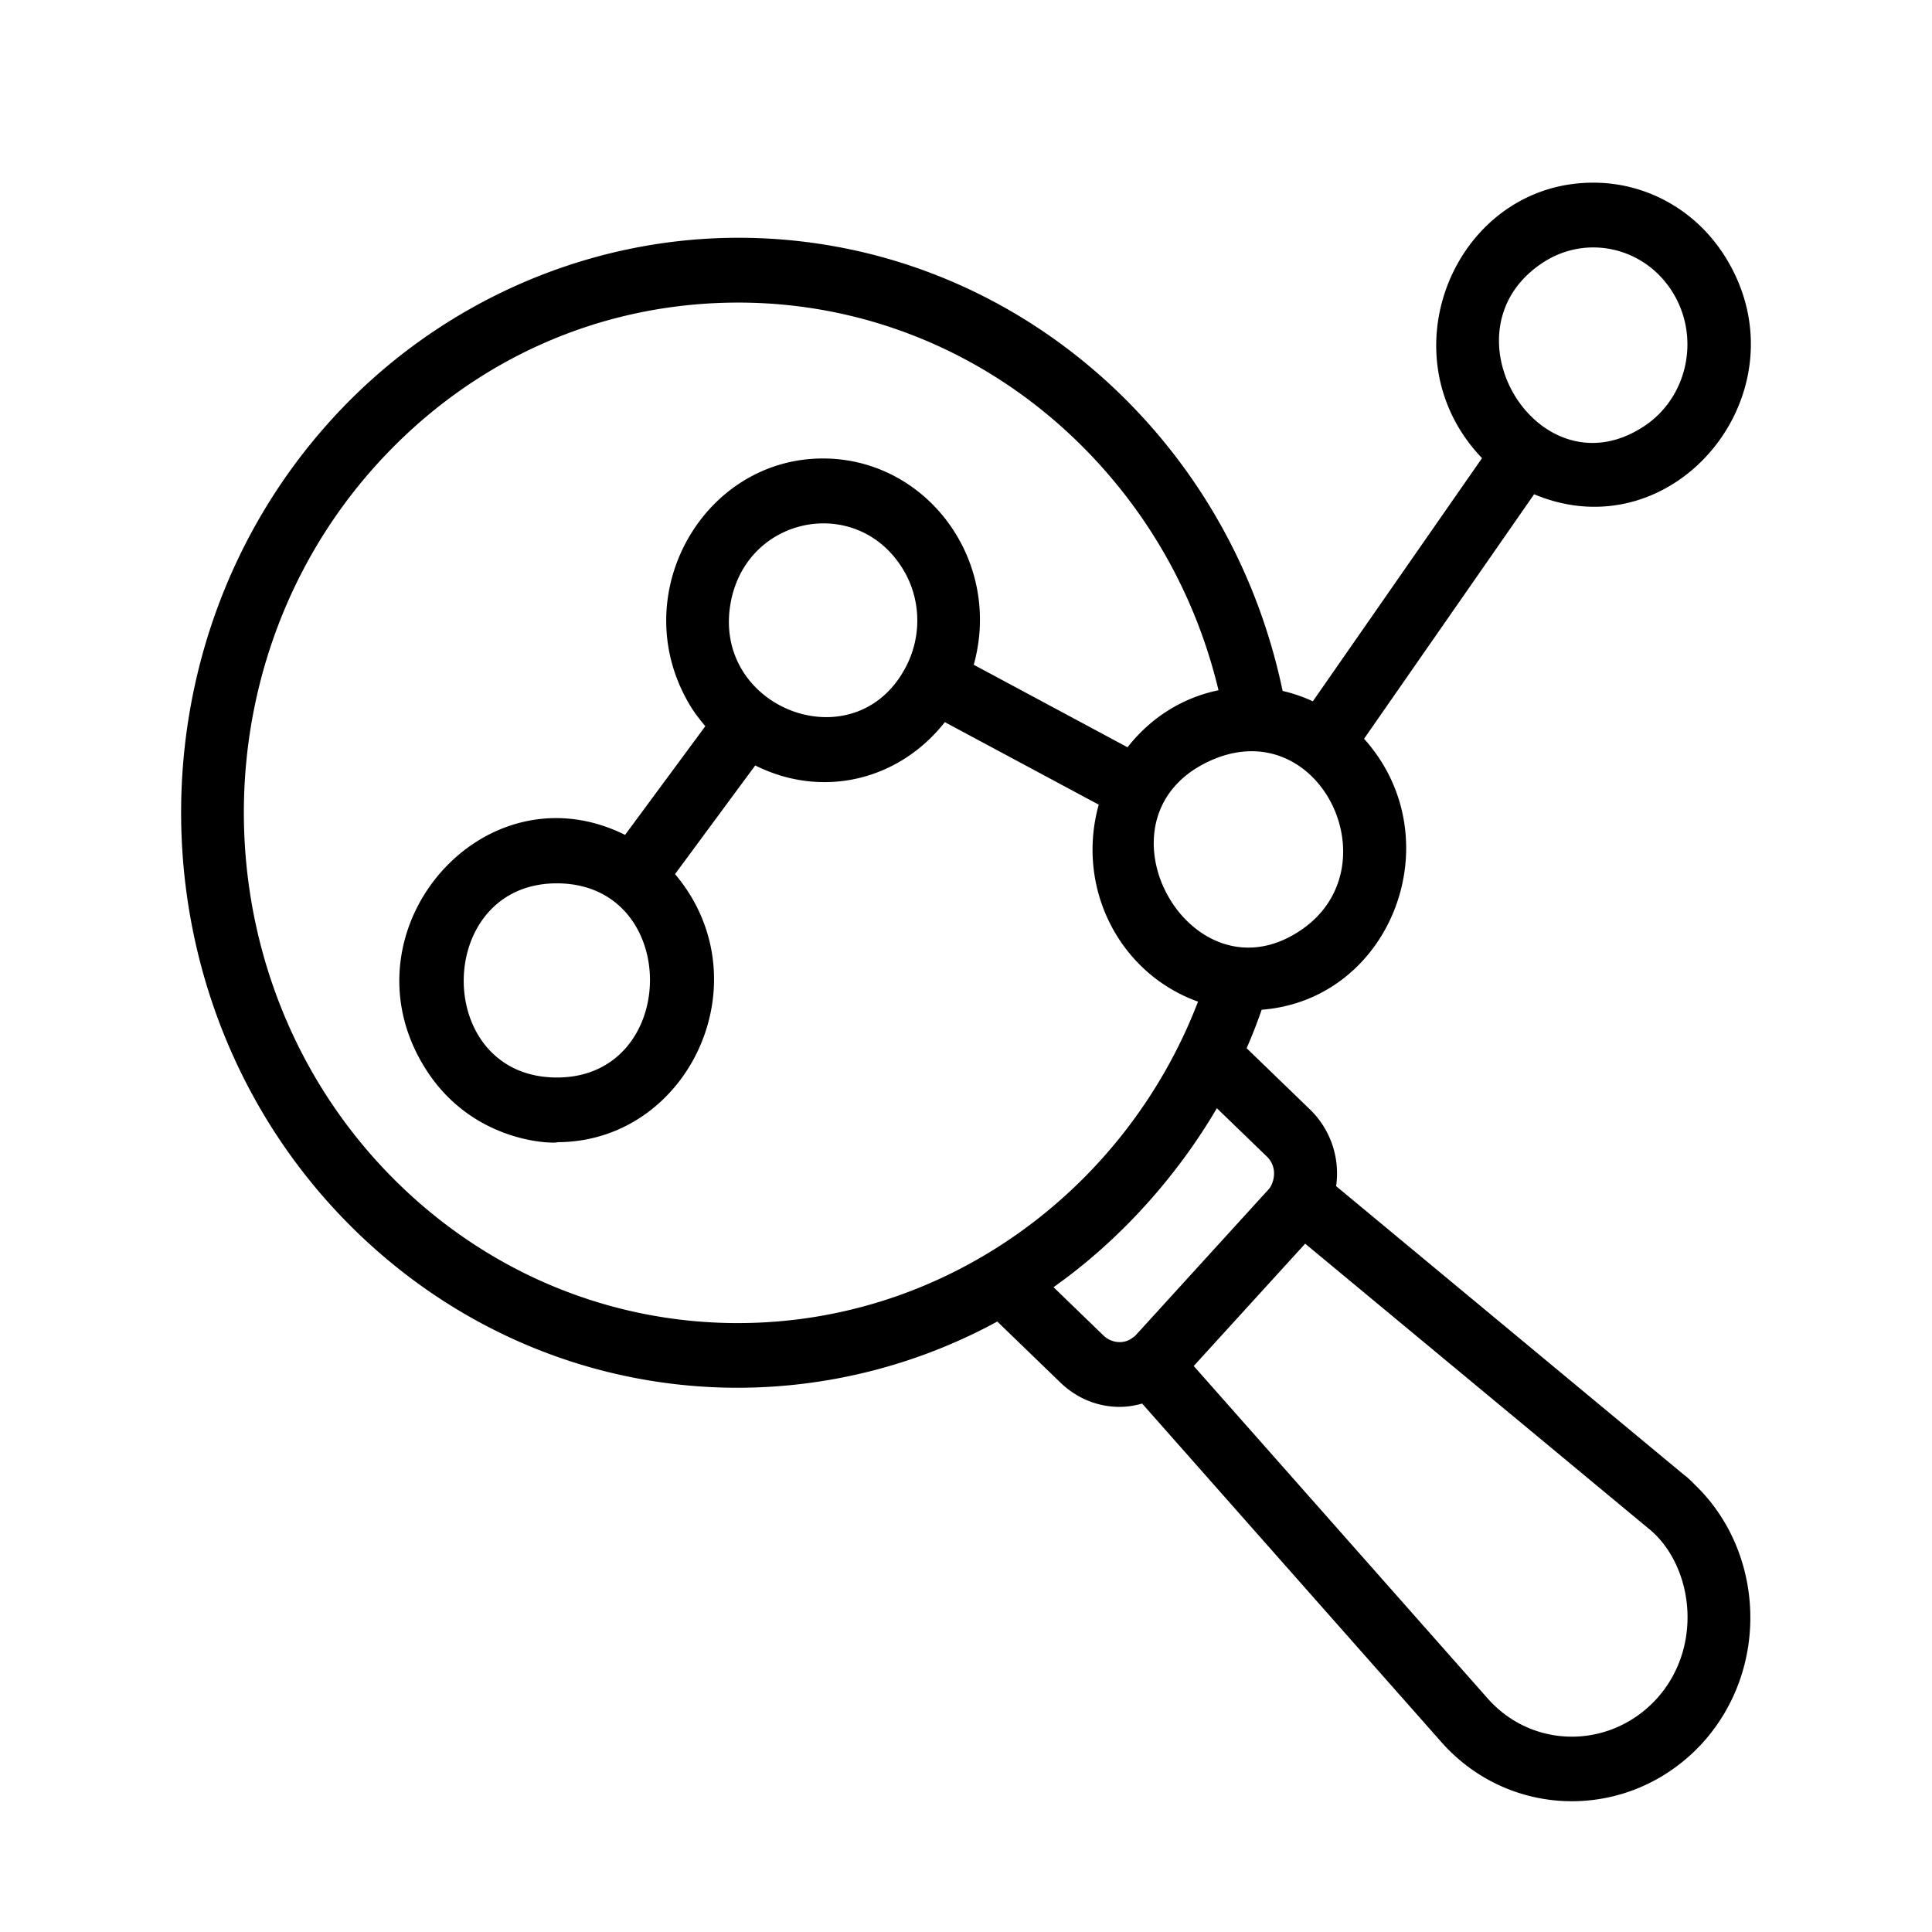
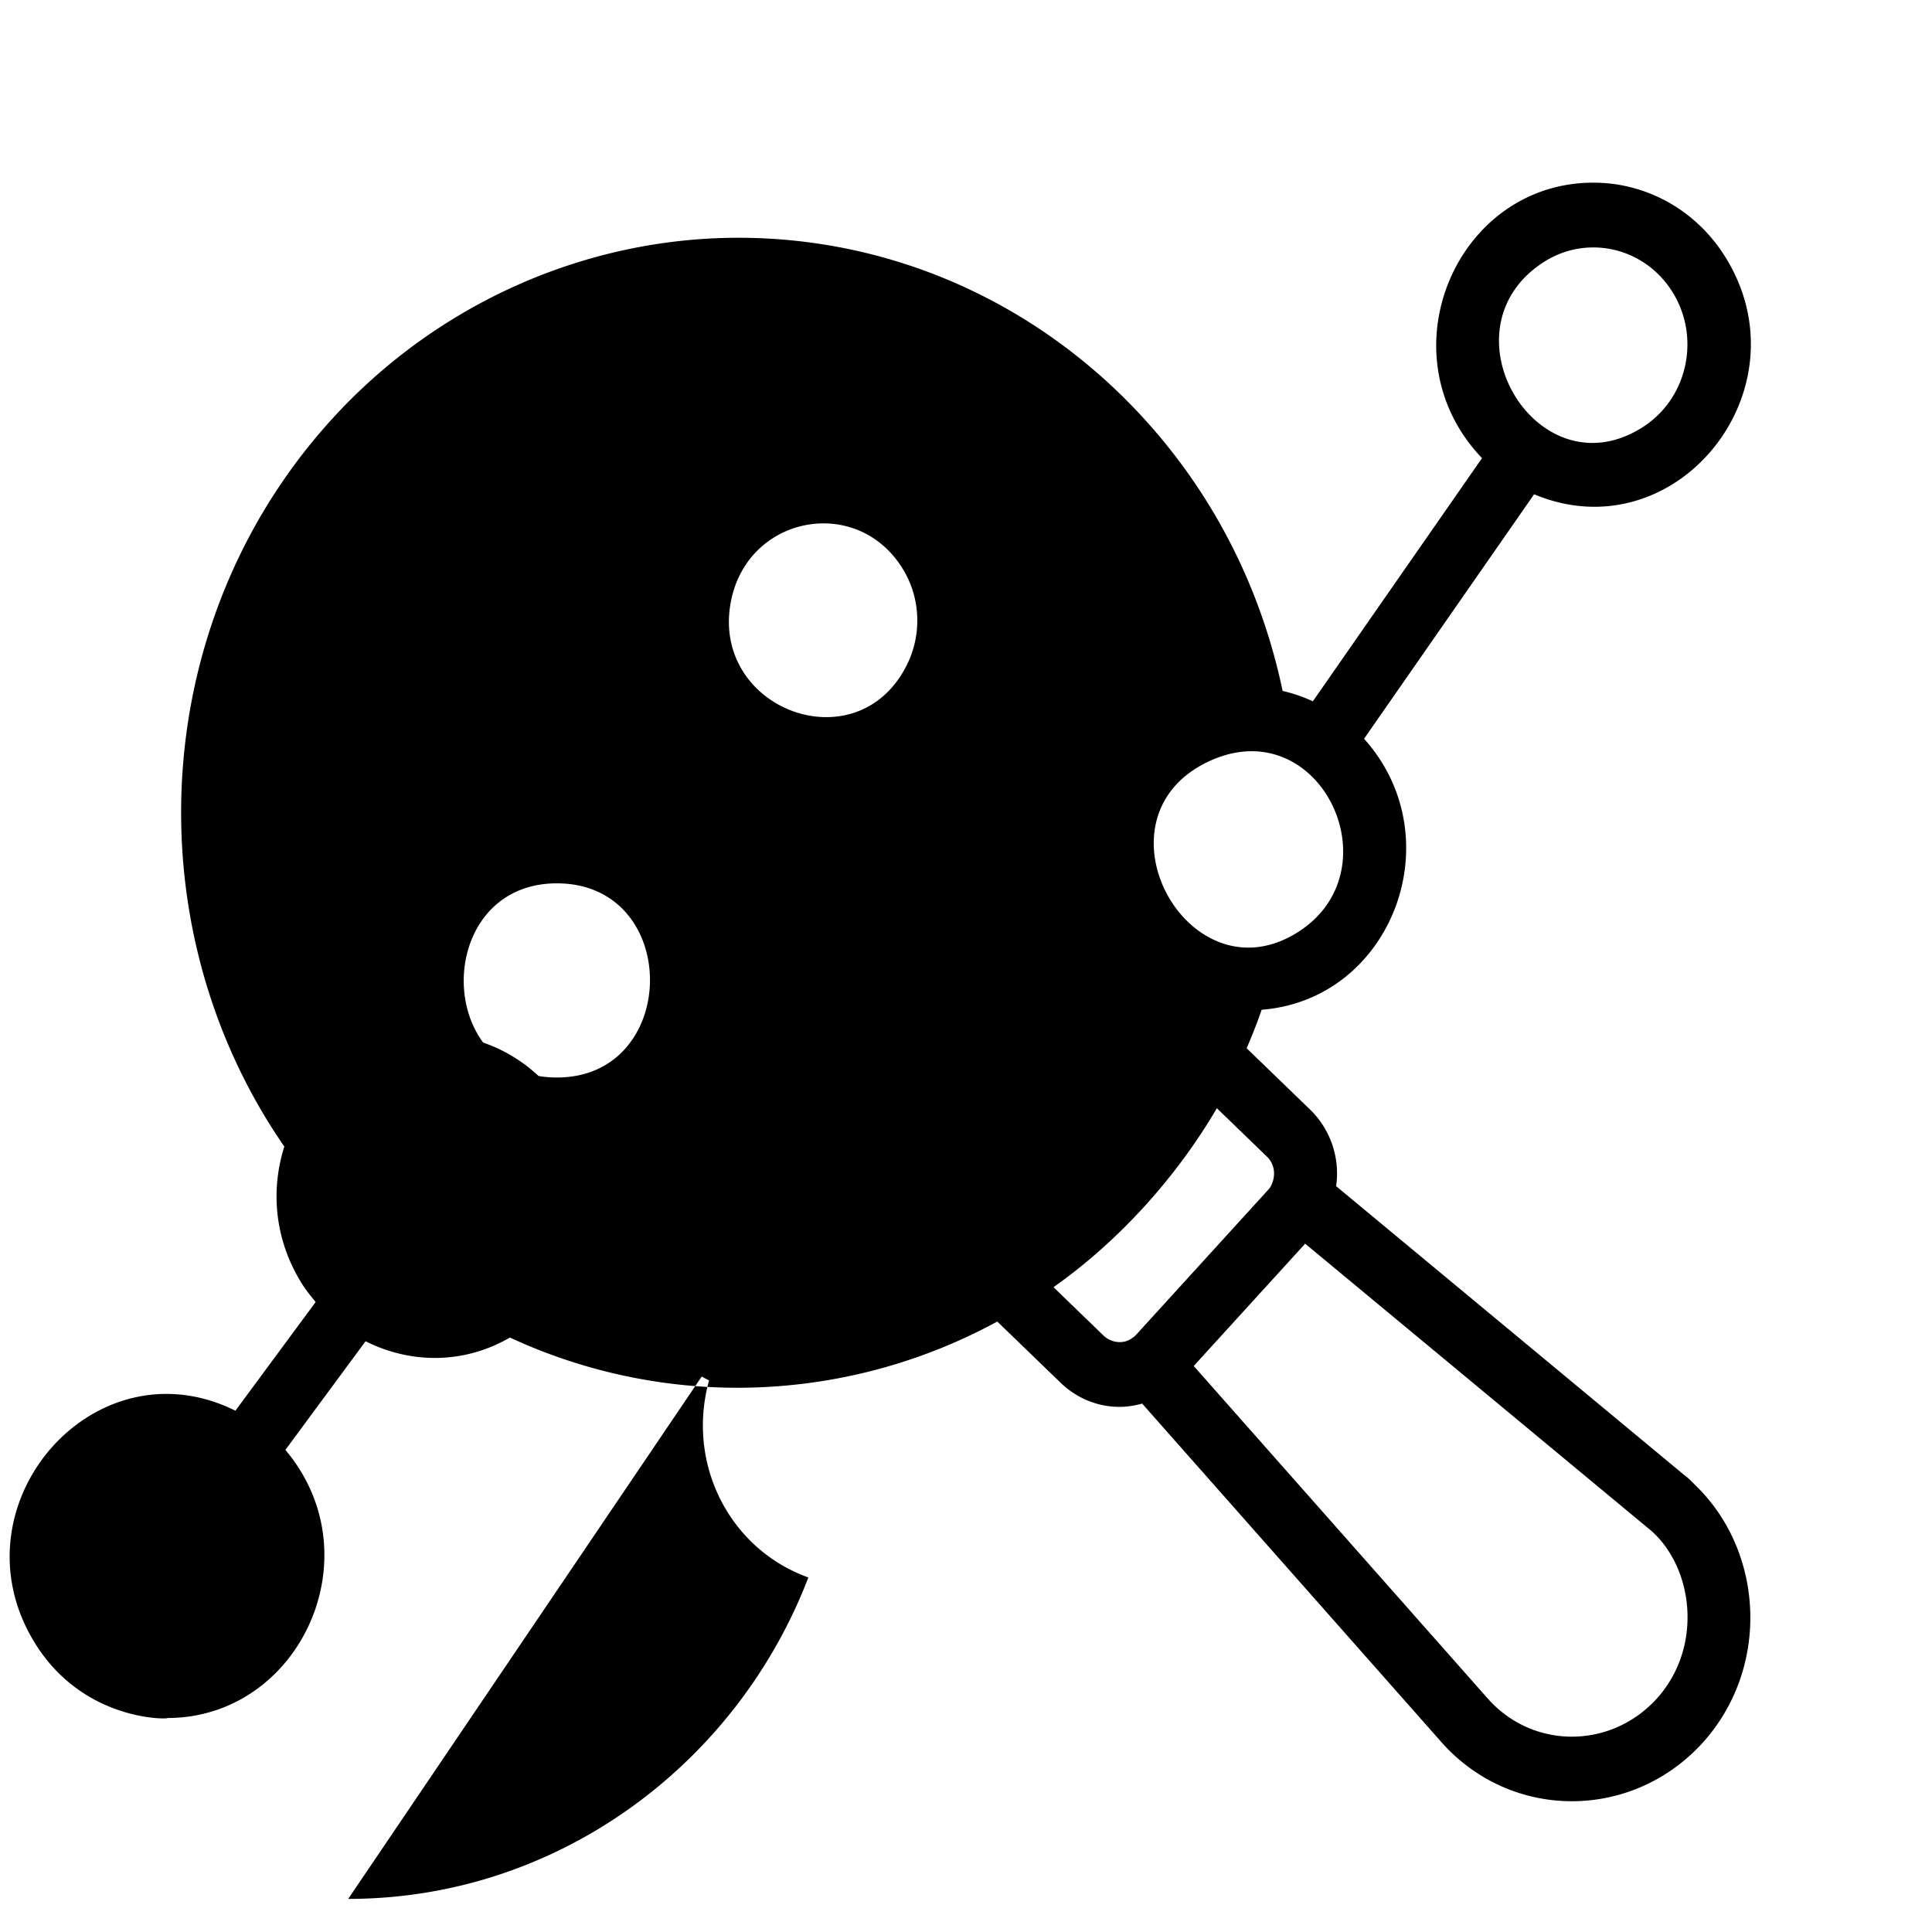
<svg xmlns="http://www.w3.org/2000/svg" width="141" height="141" fill="currentColor" viewBox="0 0 141 141">
-   <path d="M116.278 13.331c-10.021 0-15.352 12.537-8.119 20.105L95.814 51.182a11.447 11.447 0 0 0-2.206-.758c-1.745-8.31-5.81-15.784-11.875-21.684-7.57-7.342-17.458-11.387-27.844-11.387-11.188 0-22.006 4.823-29.665 13.236-15.348 16.856-14.545 43.46 1.797 59.31 7.57 7.341 17.453 11.382 27.83 11.382a39.692 39.692 0 0 0 18.932-4.833l4.62 4.466c1.18 1.135 2.703 1.761 4.296 1.761.565 0 1.12-.088 1.656-.24l21.848 24.716c5.056 5.699 13.82 5.758 19.033.069 4.965-5.469 4.533-13.97-.513-18.832-.322-.333-.621-.617-.777-.715L97.512 86.567a6.5 6.5 0 0 0-1.926-5.615L90.981 76.5a37.24 37.24 0 0 0 1.096-2.807c9.508-.739 13.99-12.523 7.474-19.777l12.411-17.844c10.316 4.329 19.976-7.606 13.967-17.296-2.115-3.41-5.724-5.445-9.651-5.445Zm-62.427 83.23c-9.21 0-17.98-3.586-24.694-10.102-14.498-14.062-15.214-37.674-1.599-52.632 6.9-7.577 16.249-11.744 26.327-11.744 9.215 0 17.988 3.585 24.704 10.1 5.137 4.99 8.674 11.236 10.34 18.192-2.529.518-4.881 1.917-6.64 4.162l-11.222-6.021c2.111-7.631-3.452-15.056-11.007-15.056-8.86 0-14.555 10.199-9.604 18.178.309.489.66.929 1.02 1.36l-5.857 7.933c-10.363-5.155-20.82 7.005-14.617 16.983 3.614 5.826 9.965 5.528 9.652 5.444 9.632 0 15.156-11.808 8.612-19.566l5.852-7.929c4.942 2.47 10.51 1.066 13.839-3.16l11.23 6.022c-1.688 6.08 1.503 12.317 7.247 14.375-5.25 13.697-18.369 23.46-33.583 23.46ZM66.168 48.56c-3.66 7.283-14.479 3.135-12.795-4.813 1.314-6.154 9.186-7.592 12.487-2.27 1.328 2.118 1.447 4.828.308 7.083Zm-25.52 30.078c-9.125 0-9.016-14.17-.014-14.17 9.125 0 9.01 14.17.014 14.17Zm79.571 32.838c3.32 2.592 4.206 8.623.678 12.512-3.372 3.683-9.035 3.674-12.312-.019L87.12 99.692l8.133-8.927 24.966 20.711ZM92.461 84.411c.536.514.683 1.311.327 2.08a1.266 1.266 0 0 1-.251.361l-9.66 10.605c-.006.005-.039.04-.077.073-.01.01-.033.025-.047.04a1.01 1.01 0 0 0-.152.102c-.597.436-1.49.347-2.058-.195l-3.652-3.532c.047-.034.085-.073.133-.103 4.662-3.321 8.812-7.895 11.785-12.963l3.652 3.532Zm2.4-16.474c-8.115 5.38-15.712-8.53-6.317-12.513 7.863-3.306 13.183 7.979 6.317 12.513Zm25.125-36.828c-7.664 5.053-14.967-6.941-7.403-11.93 3.192-2.109 7.437-1.155 9.485 2.147 2.044 3.292 1.105 7.68-2.082 9.783Z" />
+   <path d="M116.278 13.331c-10.021 0-15.352 12.537-8.119 20.105L95.814 51.182a11.447 11.447 0 0 0-2.206-.758c-1.745-8.31-5.81-15.784-11.875-21.684-7.57-7.342-17.458-11.387-27.844-11.387-11.188 0-22.006 4.823-29.665 13.236-15.348 16.856-14.545 43.46 1.797 59.31 7.57 7.341 17.453 11.382 27.83 11.382a39.692 39.692 0 0 0 18.932-4.833l4.62 4.466c1.18 1.135 2.703 1.761 4.296 1.761.565 0 1.12-.088 1.656-.24l21.848 24.716c5.056 5.699 13.82 5.758 19.033.069 4.965-5.469 4.533-13.97-.513-18.832-.322-.333-.621-.617-.777-.715L97.512 86.567a6.5 6.5 0 0 0-1.926-5.615L90.981 76.5a37.24 37.24 0 0 0 1.096-2.807c9.508-.739 13.99-12.523 7.474-19.777l12.411-17.844c10.316 4.329 19.976-7.606 13.967-17.296-2.115-3.41-5.724-5.445-9.651-5.445Zm-62.427 83.23l-11.222-6.021c2.111-7.631-3.452-15.056-11.007-15.056-8.86 0-14.555 10.199-9.604 18.178.309.489.66.929 1.02 1.36l-5.857 7.933c-10.363-5.155-20.82 7.005-14.617 16.983 3.614 5.826 9.965 5.528 9.652 5.444 9.632 0 15.156-11.808 8.612-19.566l5.852-7.929c4.942 2.47 10.51 1.066 13.839-3.16l11.23 6.022c-1.688 6.08 1.503 12.317 7.247 14.375-5.25 13.697-18.369 23.46-33.583 23.46ZM66.168 48.56c-3.66 7.283-14.479 3.135-12.795-4.813 1.314-6.154 9.186-7.592 12.487-2.27 1.328 2.118 1.447 4.828.308 7.083Zm-25.52 30.078c-9.125 0-9.016-14.17-.014-14.17 9.125 0 9.01 14.17.014 14.17Zm79.571 32.838c3.32 2.592 4.206 8.623.678 12.512-3.372 3.683-9.035 3.674-12.312-.019L87.12 99.692l8.133-8.927 24.966 20.711ZM92.461 84.411c.536.514.683 1.311.327 2.08a1.266 1.266 0 0 1-.251.361l-9.66 10.605c-.006.005-.039.04-.077.073-.01.01-.033.025-.047.04a1.01 1.01 0 0 0-.152.102c-.597.436-1.49.347-2.058-.195l-3.652-3.532c.047-.034.085-.073.133-.103 4.662-3.321 8.812-7.895 11.785-12.963l3.652 3.532Zm2.4-16.474c-8.115 5.38-15.712-8.53-6.317-12.513 7.863-3.306 13.183 7.979 6.317 12.513Zm25.125-36.828c-7.664 5.053-14.967-6.941-7.403-11.93 3.192-2.109 7.437-1.155 9.485 2.147 2.044 3.292 1.105 7.68-2.082 9.783Z" />
</svg>